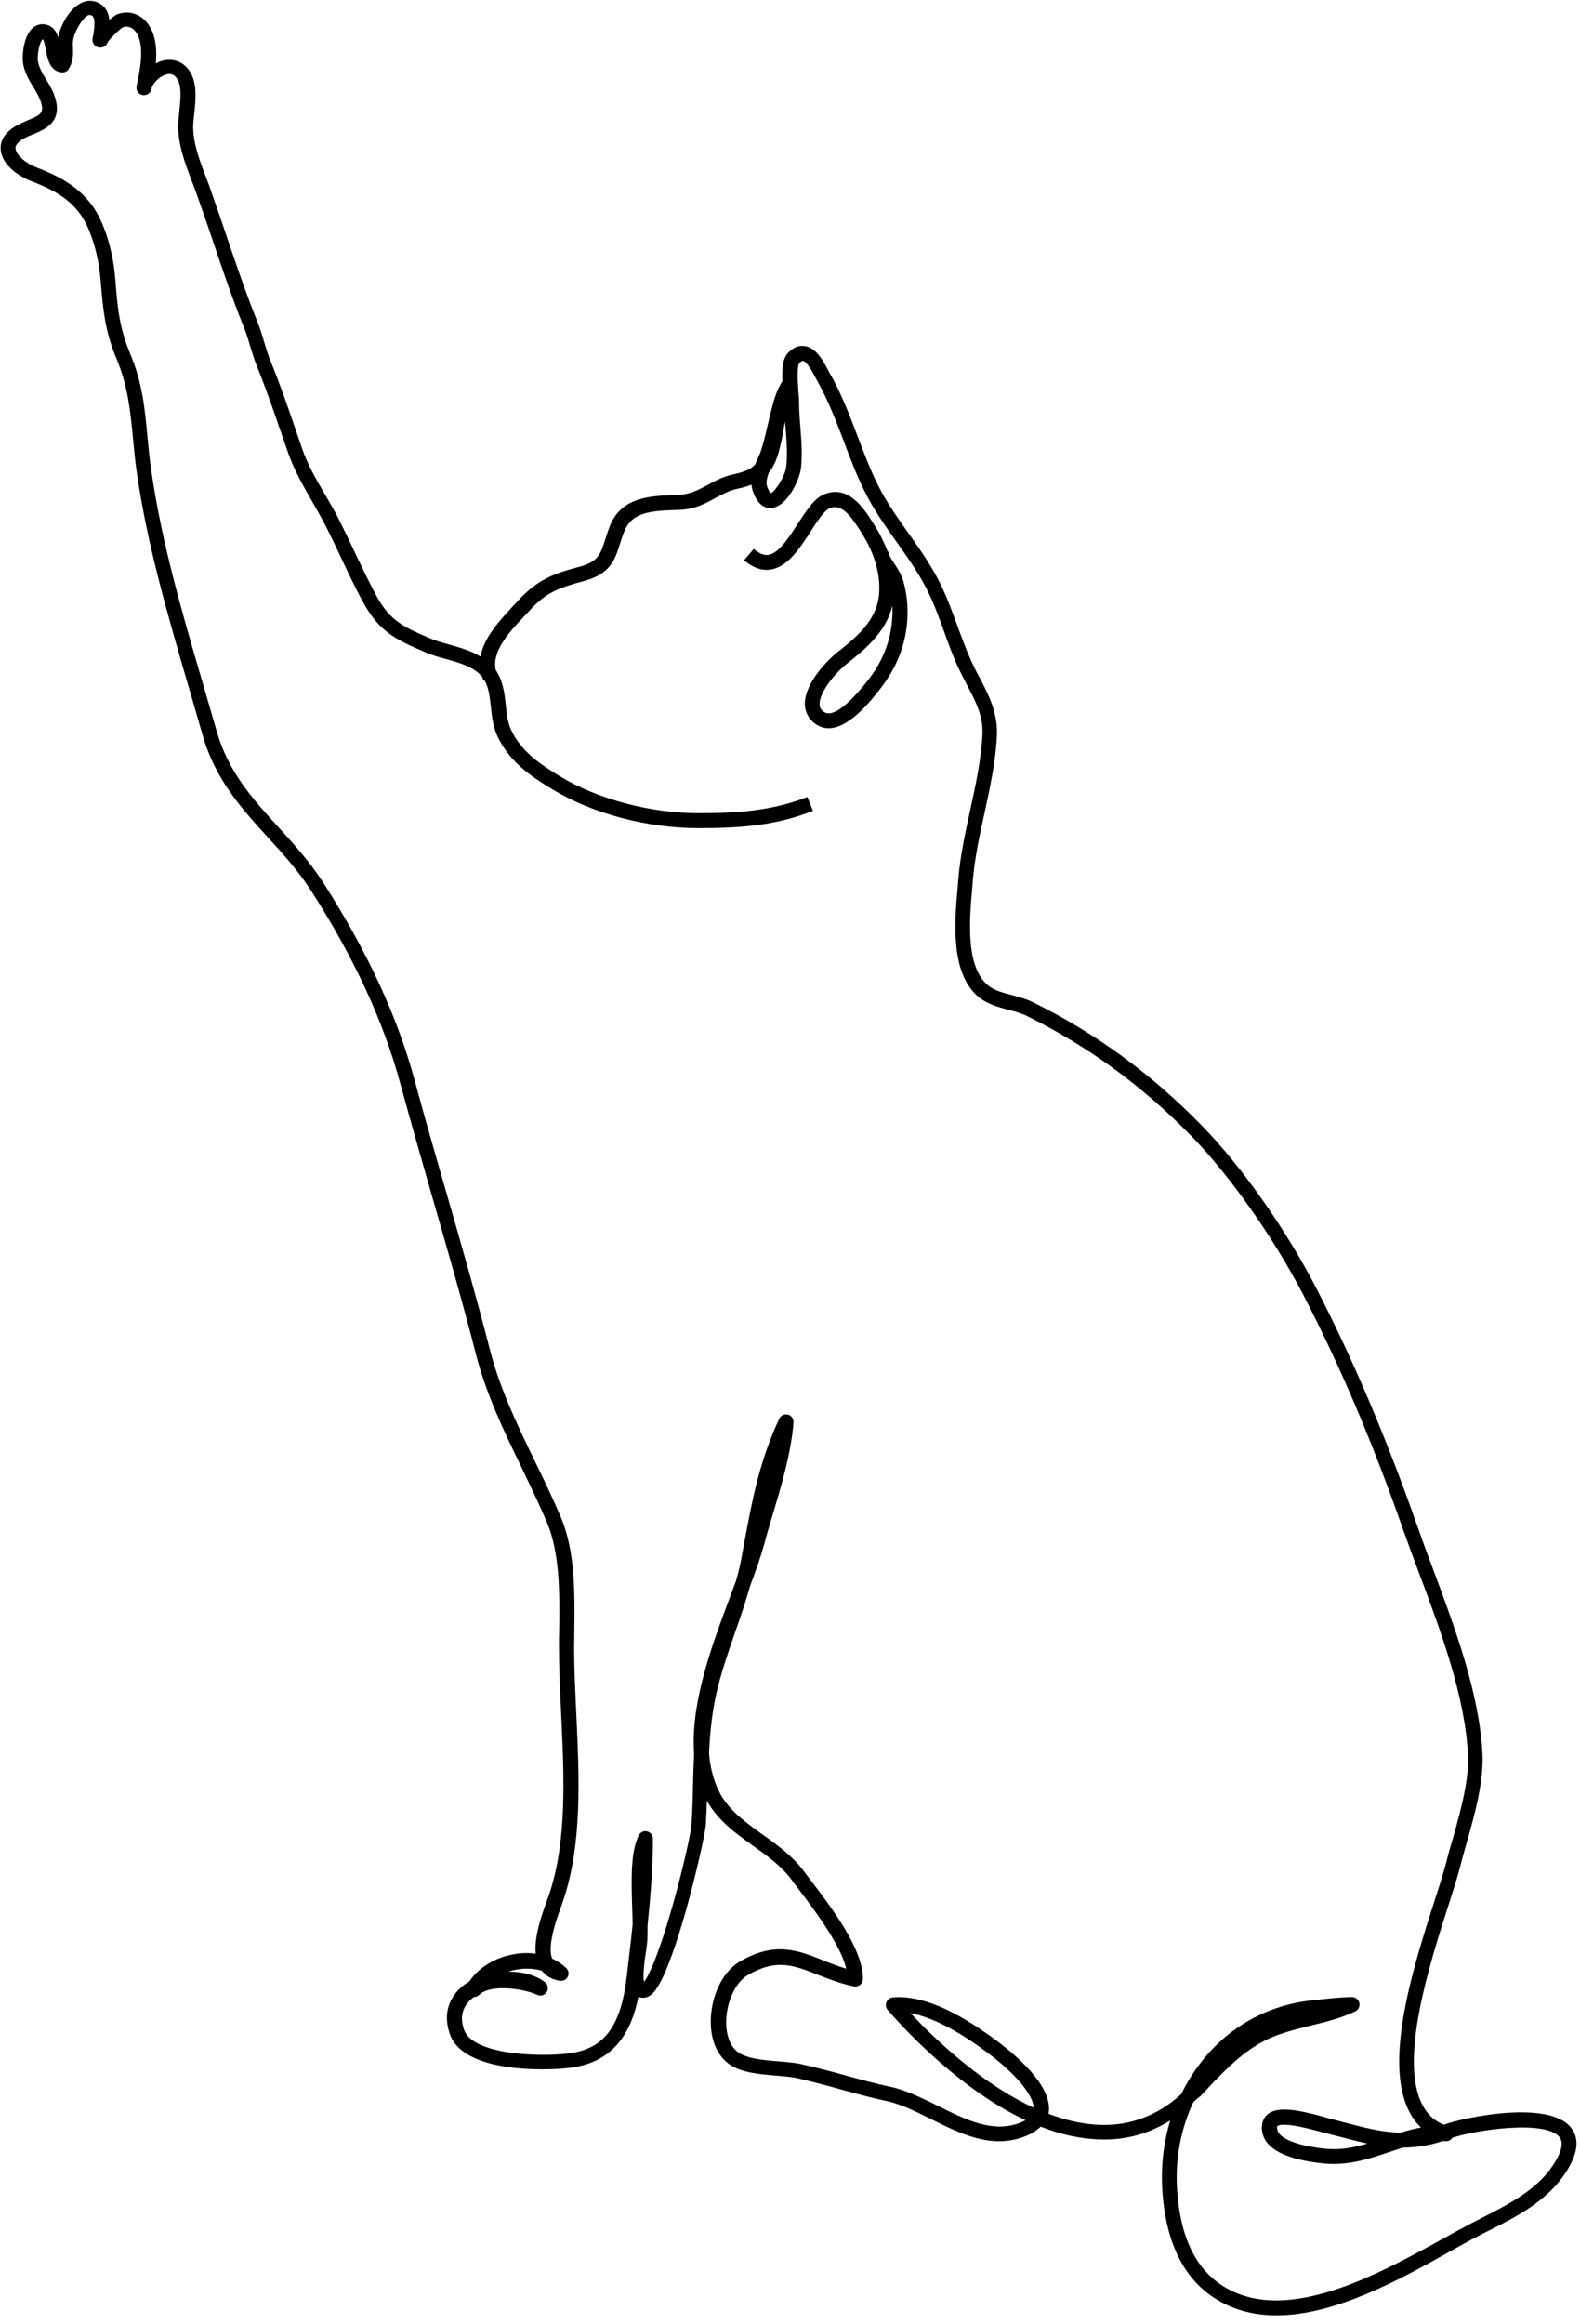
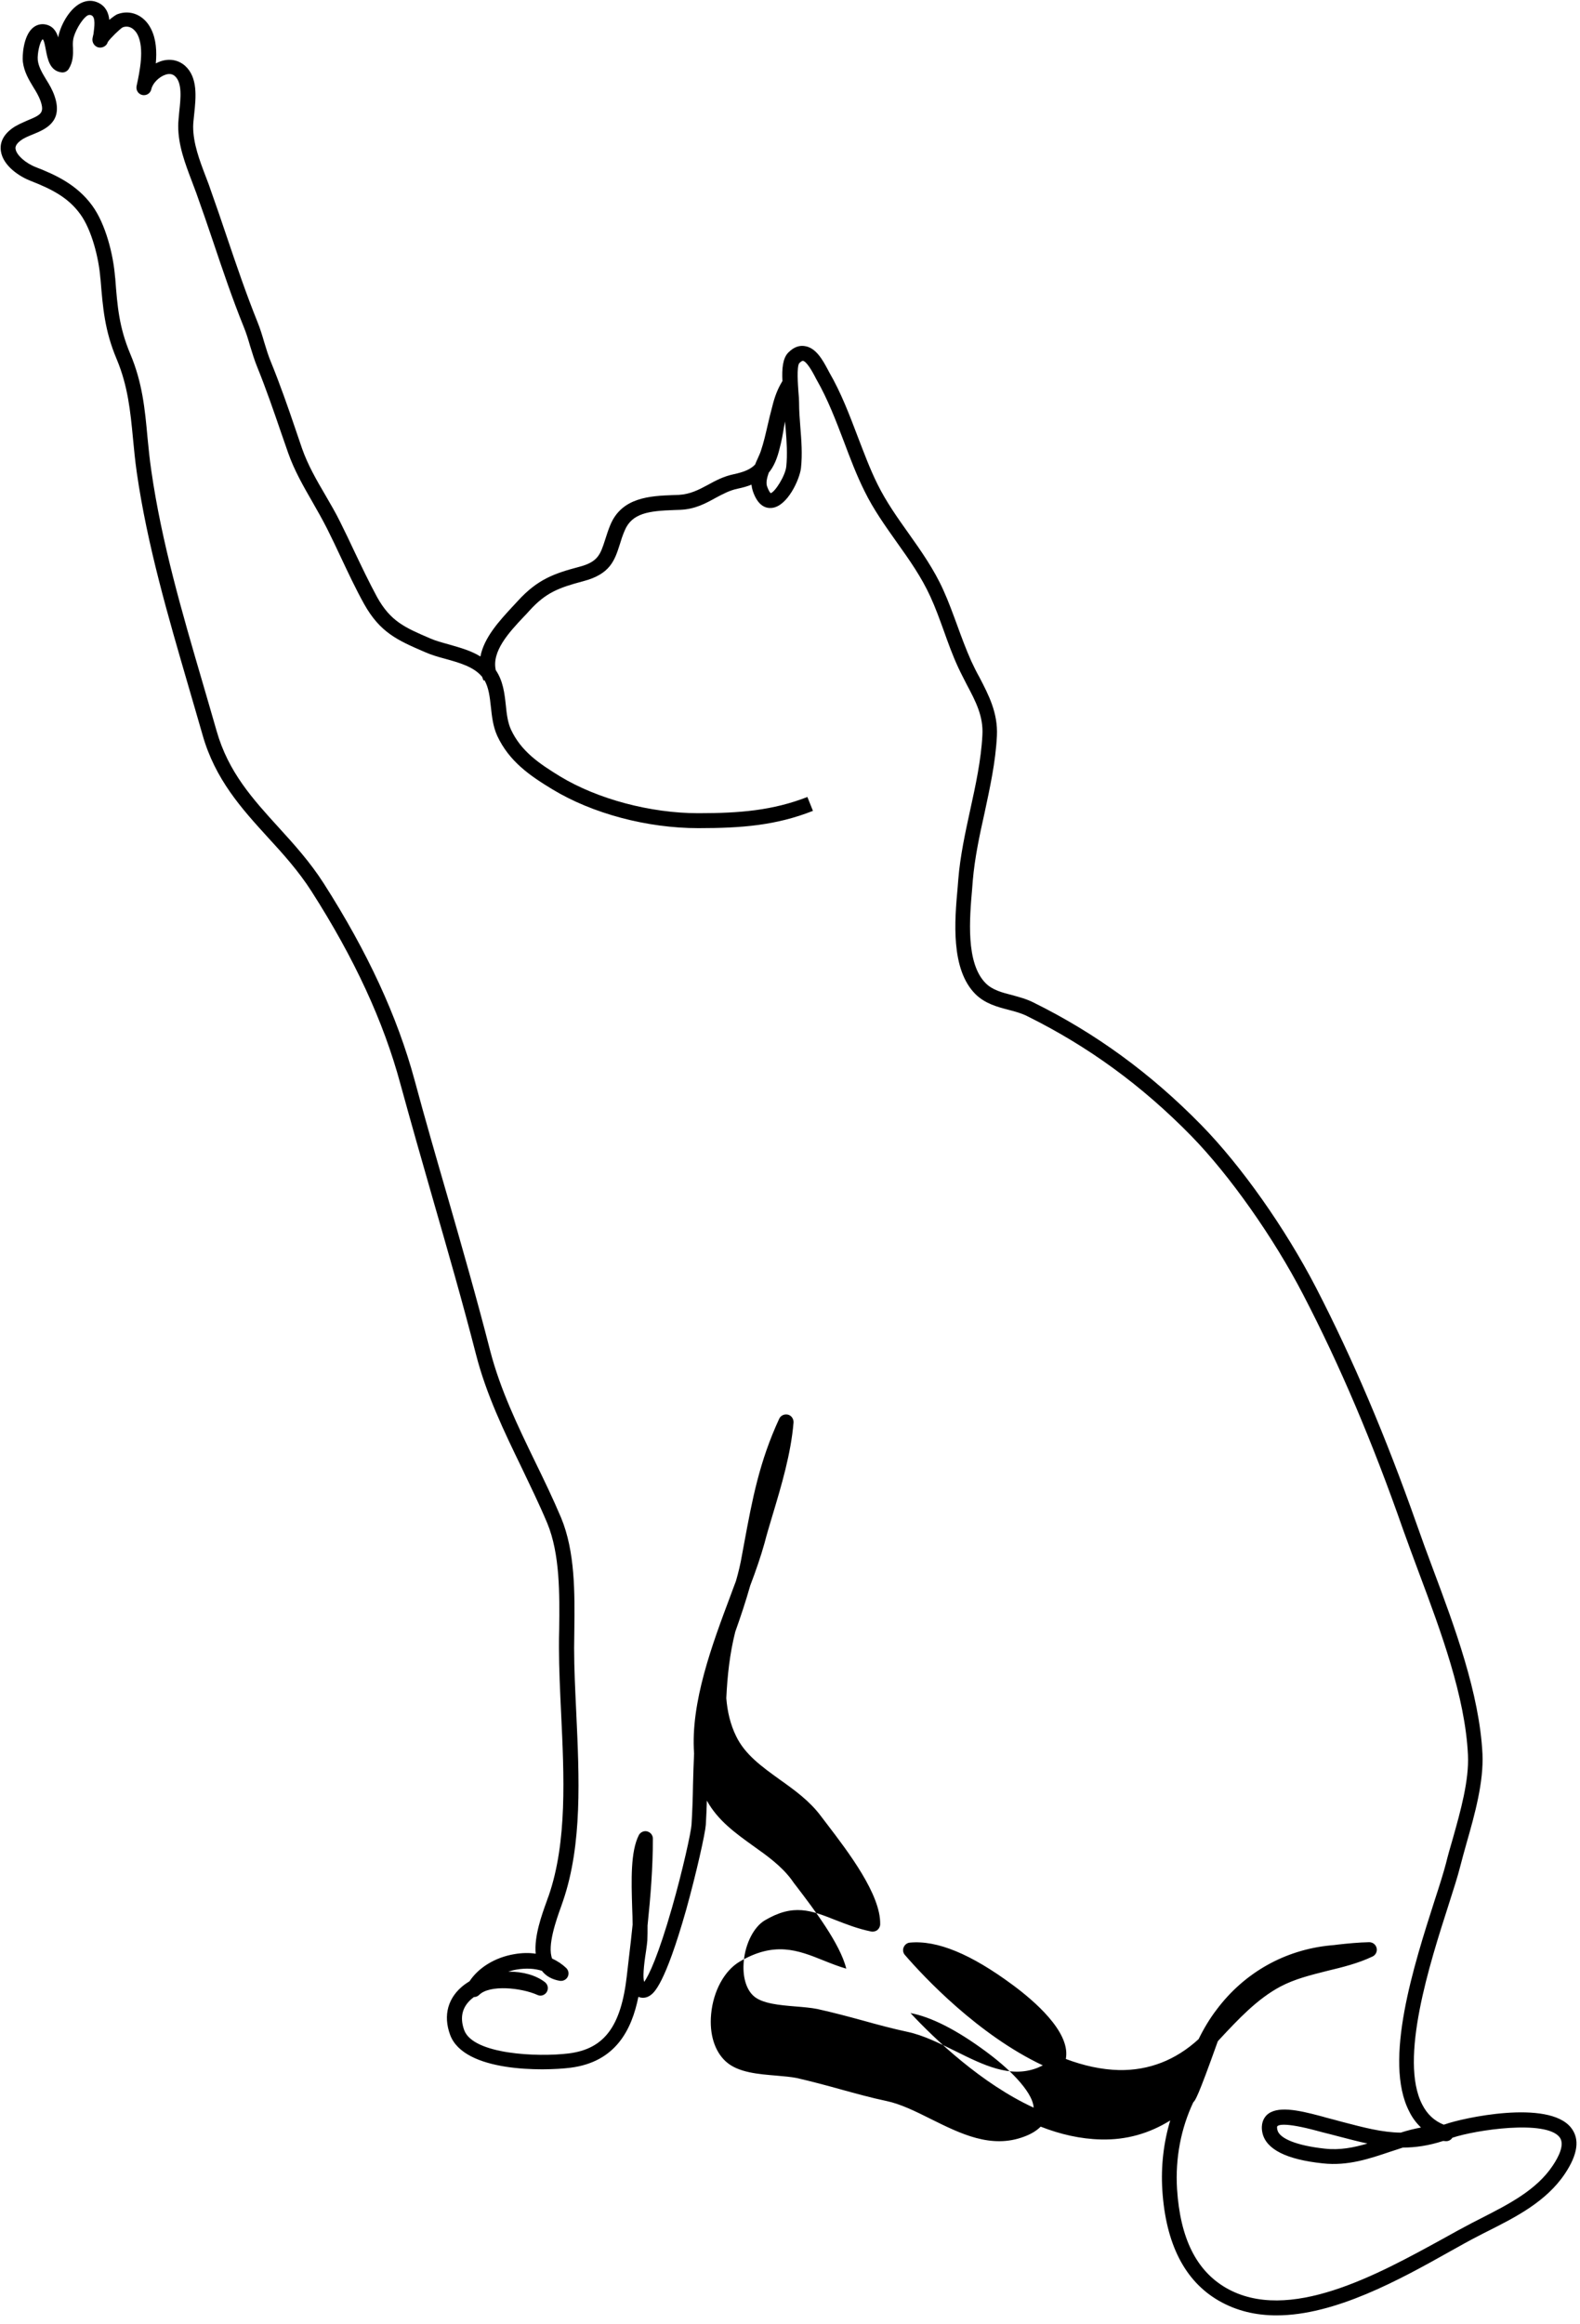
<svg xmlns="http://www.w3.org/2000/svg" height="1088.5" preserveAspectRatio="xMidYMid meet" version="1.0" viewBox="-0.3 -0.3 740.3 1088.5" width="740.3" zoomAndPan="magnify">
  <g>
    <g id="change1_2">
-       <path d="M597.8,1084.2c-9.5,0-18.6-2-27.1-6.9c-15.9-9.2-24.8-26.6-26.4-51.8c-0.7-11.2,0.6-22.3,3.7-32.6 c-9.8,6.1-20.6,9.2-32.4,8.9c-9.6-0.2-19.1-2.4-28.3-6c-1.9,1.9-4.5,3.5-7.8,4.7c-15.4,5.8-29.8-1.4-43.7-8.3 c-7.2-3.6-14.1-7-20.7-8.4c-7.2-1.5-14.3-3.5-21.3-5.4c-6.8-1.9-13.9-3.8-20.9-5.4c-2.6-0.5-5.9-0.8-9.4-1.1 c-8.4-0.7-18-1.4-23.7-6.6c-5.3-4.8-7.8-12.9-6.9-22.3c1-10.7,6.2-20.2,13.2-24.4c16.5-9.8,27.6-5.4,39.3-0.7 c3.5,1.4,7,2.8,10.8,3.9c-2.8-11.7-15.6-28.4-22.9-38c-1.1-1.4-2.1-2.7-2.9-3.9c-4.7-6.2-11-10.8-17.8-15.6 c-8.2-5.9-16.6-11.9-21.7-21.2c-0.1,3.7-0.3,7.5-0.5,11.3c-0.3,4.2-4.4,22.5-9.2,39.8c-10,35.2-15.1,38.9-16.8,40.1 c-2,1.4-3.8,1.2-4.7,1c-0.3-0.1-0.6-0.2-0.9-0.3c-3.1,15.4-10.6,30.5-31.8,33.2c-12.6,1.6-49.9,2.2-56.4-15.4 c-3.4-9.2-1-17.7,6.7-23.5c0.8-0.6,1.6-1.1,2.4-1.6c4.2-6.4,12-11.2,21-12.7c3.5-0.6,6.9-0.7,10-0.2c-0.8-8.1,2.8-18.1,5.2-24.7 c0.3-0.9,0.6-1.8,0.9-2.5c8.7-25.3,7.2-56,5.8-85.6c-0.5-10.7-1-20.8-1-30.5c0-2.9,0-5.8,0.1-8.8c0.2-16.4,0.4-35.1-5.6-49.6 c-3.7-8.8-8-17.6-12.1-26.2c-8.1-16.7-16.5-34.1-21.3-52.9c-6.3-24.5-13.3-48.8-20.1-72.4c-5.1-17.7-10.3-36-15.3-54.2 c-7.9-29.3-21.6-58.9-41.7-90.3c-6.1-9.5-13.4-17.6-20.5-25.3c-12.1-13.3-24.6-27-30.5-47.9c-2.2-7.7-4.5-15.5-6.7-23.1 c-9.4-32.3-19.2-65.7-24.1-99.7c-0.8-5.6-1.3-10.9-1.8-16.1c-1.2-12.7-2.4-24.6-7.6-37c-5.7-13.5-6.5-24.1-7.6-37.5l-0.1-0.7 c-0.7-9.1-4-22.4-9.4-29.8c-5.5-7.6-13-11.6-23.3-15.6C9.3,82.6,1.1,77.6,0.1,70.4c-0.4-2.8,0.2-6.8,5.2-10.5 c2.3-1.7,4.9-2.7,7.3-3.8c6.3-2.6,8-3.5,6.1-9.1c-0.8-2.2-2-4.3-3.4-6.5c-2.1-3.5-4.3-7.1-4.9-11.9c-0.3-2.7,0.2-11.7,4.4-15.6 c1.7-1.6,3.8-2.2,5.9-1.9c3.7,0.6,5.4,3.2,6.3,6.2c0-0.1,0-0.1,0-0.2c0.8-4.8,4.8-13,10.5-15.9c2.8-1.4,5.6-1.5,8.3-0.2 c3.5,1.7,4.8,4.8,5.1,8c1.6-1.3,3-2.3,3.7-2.6c6.2-2.4,12.7,0.4,15.9,6.9c2.4,4.8,2.7,10.5,2.2,16.1c0.7-0.4,1.5-0.7,2.3-1 c4.2-1.4,8.3-0.6,11.4,2.1c6.1,5.5,5.1,14.9,4.3,22.5c-0.2,2.2-0.5,4.3-0.5,6c0,7.9,3,15.8,5.9,23.4c0.7,1.9,1.5,3.8,2.1,5.7 c2.7,7.6,5.4,15.4,7.9,22.9c4.4,13,9,26.5,14.2,39.4c1.3,3.2,2.3,6.5,3.2,9.6c1,3.3,1.9,6.3,3.2,9.4c4.2,10.3,7.9,20.9,11.4,31.2 c1,3,2.1,6.1,3.1,9.1c2.7,7.7,6.7,14.7,11,22c2.3,4,4.8,8.2,6.9,12.5c2.3,4.6,4.5,9.2,6.6,13.7c3.4,7.1,6.9,14.5,10.7,21.5 c6.3,11.3,12.9,14.2,24.8,19.3c2.7,1.2,5.8,2,9,2.9c4.8,1.4,10.1,2.8,14.6,5.6c1.7-9,9.1-16.9,14.9-23.2c0.9-1,1.8-1.9,2.6-2.8 c9.3-10.2,17.1-12.9,28.8-16c8.8-2.3,9.9-5.8,12.1-12.6c0.7-2.1,1.4-4.5,2.5-7.1c5.4-12.9,18.7-13.5,29.3-13.9 c1,0,1.9-0.1,2.8-0.1c5.3-0.3,9.3-2.4,13.6-4.7c3.6-2,7.4-4,12.2-5c4.6-1,7.7-2.2,9.9-4.5c0.4-1,0.8-2,1.3-3 c0.5-1.2,1.1-2.4,1.4-3.4c1.3-3.8,2.2-7.8,3.2-12.1c0.7-3,1.4-6,2.2-8.9c1-4.1,2.4-8,4.7-11.7c-0.3-6,0.2-10.7,2.7-13.3 c3-3.1,5.8-3.4,7.7-3.1c5.3,0.7,8.5,6.6,10.8,10.9c0.3,0.6,0.6,1.1,0.8,1.5c5.5,9.5,9.4,19.8,13.2,29.8c2.9,7.5,5.8,15.4,9.4,22.6 c4,8.1,9.3,15.6,14.5,22.9c5.9,8.3,12,17,16.3,26.6c2.5,5.5,4.5,11.1,6.5,16.5c2,5.5,4.1,11.2,6.6,16.8c1.2,2.6,2.5,5.2,3.9,7.7 c4.2,8.1,8.6,16.5,8.1,27.2c-0.6,12.3-3.3,24.5-5.8,36.2c-2.3,10.3-4.6,21-5.5,31.6c-0.1,1.2-0.2,2.5-0.3,3.8 c-1.2,13.9-3.1,35,6.4,44.4c3.1,3.1,7.6,4.3,12.3,5.5c3.3,0.9,6.7,1.8,9.9,3.4c29.2,14.4,55,33.2,78.8,57.5 c18.7,19.1,39.3,48.3,53.7,76.1c17.3,33.5,32.7,69.8,47.2,110.9c2.3,6.6,4.8,13.4,7.5,20.6c10.3,27.5,21.9,58.7,23.3,86.9 c0.6,13.2-3.6,28.3-7.4,41.6c-1.1,4-2.2,7.8-3.1,11.4c-1.1,4.4-3.1,10.6-5.4,17.8c-8.7,27.1-23.3,72.4-12.3,93.5 c2.3,4.5,5.6,7.6,10.1,9.4c0.2-0.1,0.4-0.2,0.6-0.2c7.9-2.9,48.4-11.8,59,1.6c4.2,5.3,3.2,12.5-2.9,21.6 c-8.7,13-23.1,20.3-35.8,26.7c-1.6,0.8-3.2,1.6-4.7,2.4c-4.1,2.1-8.6,4.6-13.4,7.3C655.5,1067.5,625.2,1084.2,597.8,1084.2z M558.8,984.4c-5.7,12.1-8.5,26-7.6,40.7c1.5,23,9,38.1,22.9,46.2c29.3,16.9,71.1-6.2,101.7-23c4.8-2.7,9.4-5.2,13.6-7.4 c1.6-0.8,3.1-1.6,4.7-2.4c12.5-6.4,25.5-13,33.1-24.4c2.9-4.3,5.8-10.1,3.2-13.4c-6.5-8.2-39.2-3.4-50.2,0.3 c-0.7,1.1-1.9,1.7-3.2,1.6c-0.4,0-0.7-0.1-1.1-0.1c-6.8,2.2-13,3.1-18.9,3.1c-1.9,0.6-3.8,1.3-5.8,1.9c-9.8,3.3-20,6.8-31.7,5.5 c-17.1-1.8-26.6-6.6-28.3-14.3c-0.9-4.3,0.6-6.9,2-8.3c4.7-4.5,14.6-2.4,25.1,0.4c0.9,0.2,1.8,0.5,2.5,0.7 c2.7,0.7,5.4,1.4,7.9,2.1c10,2.6,18.5,4.9,27.3,5c3.1-1,6.3-1.8,9.5-2.4c-2.2-2.1-4.1-4.6-5.5-7.5c-12.3-23.7,2.3-68.9,11.9-98.9 c2.3-7,4.2-13.1,5.3-17.3c0.9-3.7,2-7.5,3.2-11.6c3.6-12.8,7.7-27.3,7.1-39.3c-1.3-27.2-12.7-57.8-22.8-84.8 c-2.7-7.2-5.2-14-7.6-20.7c-14.3-40.9-29.6-76.9-46.8-110c-13.9-26.8-34.5-56-52.5-74.4c-23.2-23.7-48.4-42-76.9-56.1 c-2.6-1.3-5.5-2.1-8.6-2.9c-5.4-1.4-11-2.9-15.5-7.3c-11.8-11.7-9.8-34.7-8.4-50c0.1-1.3,0.2-2.6,0.3-3.8 c0.9-11.1,3.3-22,5.6-32.6c2.5-11.4,5.1-23.3,5.7-35c0.5-8.8-3.1-15.7-7.3-23.6c-1.3-2.6-2.7-5.2-4-8c-2.7-5.8-4.8-11.7-6.8-17.3 c-2-5.5-3.9-10.8-6.3-16c-4.1-9-9.7-17-15.7-25.4c-5.3-7.5-10.9-15.3-15.1-23.9c-3.8-7.6-6.8-15.6-9.7-23.3 c-3.7-9.7-7.5-19.7-12.7-28.8c-0.3-0.5-0.6-1.1-0.9-1.7c-1.1-2.1-3.8-7-5.6-7.3c-0.4,0-1,0.4-1.7,1.1c-1.3,1.6-0.6,10.5-0.4,13.5 c0.2,2,0.3,3.6,0.3,4.9c0,3.8,0.3,7.8,0.6,11.6c0.5,6.2,1,12.6,0.3,19.1c-0.6,5.3-6.3,17.9-13.6,18.7c-2.8,0.3-6.6-0.8-9-8 c-0.3-1-0.5-1.9-0.6-2.9c-1.9,0.8-4.1,1.4-6.5,1.9c-3.8,0.8-6.9,2.5-10.3,4.3c-4.7,2.6-9.6,5.3-16.6,5.6c-1,0-1.9,0.1-2.9,0.1 c-11.7,0.4-19.7,1.4-23.1,9.6c-1,2.3-1.7,4.5-2.3,6.5c-2.4,7.5-4.5,13.9-17,17.2c-11.7,3.1-17.7,5.4-25.4,13.9 c-0.8,0.9-1.7,1.9-2.7,2.9c-6.8,7.2-15,16.1-13,24.9c3.4,5,4.1,10.8,4.7,16.4c0.4,4.1,0.9,8.1,2.4,11.4c4.8,10.3,13.3,16,23.1,22 c17.5,10.6,42.3,17.2,64.7,17.2c0,0,0,0,0,0c19.5,0,34.9-1.3,51.1-7.6l2.6,6.5c-17.2,6.8-33.3,8.1-53.7,8.1c0,0,0,0,0,0 c-24,0-49.6-6.8-68.4-18.2c-10.4-6.3-20.2-13-25.8-25c-2-4.4-2.5-9-3-13.6c-0.5-4.6-1-9-3-12.5l-0.4,0.2c-0.3-0.6-0.5-1.2-0.7-1.8 c-0.1-0.1-0.1-0.1-0.2-0.2c-3.8-4.5-10.5-6.4-17-8.2c-3.4-0.9-6.8-1.9-9.9-3.3c-12.5-5.4-20.7-9-28.2-22.4 c-4-7.2-7.5-14.7-10.9-21.9c-2.1-4.5-4.3-9.1-6.5-13.5c-2.1-4.1-4.4-8.2-6.7-12.2c-4.2-7.3-8.6-14.9-11.5-23.2 c-1.1-3.1-2.1-6.1-3.2-9.2c-3.5-10.2-7.1-20.7-11.2-30.8c-1.4-3.4-2.4-6.8-3.4-10c-0.9-3.1-1.8-6.1-3-9 c-5.3-13.1-9.9-26.7-14.3-39.8c-2.5-7.5-5.2-15.2-7.9-22.8c-0.7-1.9-1.4-3.7-2.1-5.6c-3.1-8.2-6.4-16.7-6.4-25.9 c0-2,0.3-4.3,0.5-6.8c0.7-6.3,1.4-13.4-2-16.5c-1.2-1.1-2.7-1.3-4.5-0.7c-3,1-6,4-6.6,6.8c0,0,0,0,0,0c0,0,0,0,0,0 c-0.4,1.9-2.3,3.1-4.2,2.7c-1.9-0.4-3.1-2.3-2.7-4.2v0c0,0,0,0,0,0c1.5-7,3.7-17.5,0.5-24c-1.2-2.4-3.7-4.7-7-3.5 c-1.4,0.8-6,5.3-7,6.9c-0.4,1.6-2.1,2.7-3.8,2.6c-1.9-0.1-3.4-1.8-3.4-3.7c0,0,0,0,0,0l0,0c0-0.8,0.3-1.7,0.5-2.7 c0.4-3.1,1.1-7.8-0.9-8.7c-0.5-0.2-1-0.4-2,0.1C37.7,9,34.5,15,34,18.2c-0.2,1.2-0.2,2.5-0.1,4c0.1,3,0.1,6.4-2,9.8 c-0.7,1.1-2,1.8-3.4,1.6c-5.5-0.7-6.5-6.3-7.3-10.4c-0.3-1.5-0.8-4.7-1.5-5.1c0,0,0,0,0,0c-1.3,0.9-2.6,6.7-2.3,9.8 c0.4,3.2,2.1,6,3.9,9c1.5,2.4,3,4.9,4,7.9c4.1,12-4.5,15.5-10.1,17.8c-2.2,0.9-4.2,1.7-5.8,2.9c-2.7,2-2.5,3.5-2.4,4 c0.4,2.8,4.6,6.6,9.5,8.5c9,3.5,19.2,8.1,26.4,18c6.3,8.6,9.9,23,10.7,33.4l0.1,0.7c1,13.3,1.8,22.8,7,35.3 c5.7,13.4,6.9,25.9,8.1,39.1c0.5,5.1,1,10.3,1.8,15.7c4.8,33.5,14.5,66.7,23.9,98.8c2.2,7.6,4.5,15.4,6.7,23.1 c5.5,19.3,16.9,31.8,29,45.1c7.3,8,14.8,16.3,21.2,26.3c20.5,32.1,34.5,62.3,42.6,92.3c4.9,18.2,10.2,36.5,15.3,54.1 c6.8,23.6,13.8,48,20.1,72.6c4.7,18.1,12.9,35.1,20.9,51.6c4.2,8.6,8.5,17.5,12.3,26.5c6.6,15.9,6.4,35.3,6.2,52.4 c0,3-0.1,5.9-0.1,8.7c0,9.5,0.5,19.6,1,30.2c1.4,30.3,2.9,61.6-6.2,88.2c-0.3,0.8-0.6,1.7-0.9,2.6c-2.2,6.1-6.6,18.4-4.2,24.4 c2.5,1.1,4.7,2.6,6.6,4.4c1.1,1.1,1.4,2.7,0.7,4.1s-2.2,2.1-3.7,1.9c-3.6-0.6-6.5-2.2-8.4-4.7c-3.4-1.1-7.5-1.3-11.7-0.6 c-1.4,0.2-2.8,0.6-4.1,1c0.1,0,0.3,0,0.4,0c6.4,0,12.5,1.6,16.8,4.9c1.4,1.1,1.8,3,0.9,4.6c-0.9,1.5-2.8,2.2-4.4,1.4 c-7.6-3.4-22.4-4.9-27.3,0c-0.7,0.7-1.6,1-2.5,1c0,0-0.1,0.1-0.1,0.1c-5.2,3.9-6.7,9.1-4.4,15.4c4.2,11.4,34.5,12.7,49,10.9 c16.6-2.1,24.5-12.6,27.2-36.4c0.3-2.9,0.7-5.8,1-8.7c0.6-5,1.2-10.1,1.7-15.2c0-2.5-0.1-5.2-0.2-7.9c-0.4-12.9-0.8-26.3,3.1-34 c0.7-1.4,2.4-2.2,3.9-1.8c1.6,0.4,2.7,1.8,2.7,3.4c0,13.7-1.1,27.3-2.5,40.7c0,2.5,0,4.9-0.1,7c-0.1,1.2-0.3,2.8-0.6,4.9 c-1.2,7.6-1.5,12.4-0.9,14.5c2.2-2.9,6.7-12.5,13.1-34.9c5-17.5,8.9-35.3,9.1-38.7c0.4-6.3,0.6-12.6,0.7-18.7 c0.1-5,0.3-9.9,0.5-14.7c-1.7-23.9,8.5-51.1,17.1-74c0.8-2.3,1.7-4.5,2.5-6.7c1.2-4.1,2.2-8.3,2.9-12.5l1-5.4 c3.8-20.5,7.1-38.1,16.4-58.2c0.7-1.5,2.4-2.3,4.1-1.9c1.6,0.4,2.7,2,2.6,3.7c-1.2,14.5-5.6,29.3-9.9,43.6 c-1.3,4.4-2.6,8.6-3.7,12.9c-1.7,6.1-4,12.8-6.7,19.9c-2.1,7.4-4.5,14.6-7,21.6c-2.9,8.4-5.9,17-8.1,25.7 c-2.6,10.3-3.7,20.6-4.2,31.1c0.5,6.3,1.9,12.3,4.6,17.8c4.2,8.7,12.1,14.3,20.4,20.3c6.9,4.9,14,10,19.3,17.1 c0.9,1.2,1.8,2.4,2.9,3.8c10,13.1,25.2,33,24.9,46.9c0,1-0.5,2-1.3,2.7c-0.8,0.6-1.9,0.9-2.9,0.7c-6.4-1.3-11.9-3.5-16.8-5.4 c-11.4-4.5-19.6-7.8-33.1,0.2c-5,3-9,10.6-9.8,19c-0.7,7,1,13.2,4.6,16.4c4,3.6,12.3,4.3,19.6,4.9c3.7,0.3,7.3,0.6,10.3,1.2 c7.2,1.6,14.4,3.5,21.3,5.4c6.8,1.9,13.9,3.8,20.9,5.3c7.5,1.6,15.1,5.4,22.4,9c13.1,6.5,25.5,12.7,38.1,8c1.1-0.4,2-0.9,2.9-1.3 c-30.3-14.3-55.7-41.4-64.6-51.7c-0.9-1-1.1-2.4-0.6-3.6c0.5-1.2,1.6-2.1,2.9-2.2c12.8-1.2,28.6,5.3,48.3,19.9 c10,7.4,26.5,21.6,24.9,33.8c0,0.3-0.1,0.6-0.1,0.8c8.2,3.1,16.6,5,25,5.2c13.9,0.2,26.4-4.6,37.2-14.5c2.4-4.9,5.2-9.6,8.5-13.9 c13-17.3,31.9-27.9,53.2-30c1.2-0.1,2.4-0.2,3.7-0.4c4.5-0.5,9.6-1,14.5-1.1c1.7,0,3.1,1.1,3.5,2.7s-0.4,3.3-1.9,4 c-6.7,3.2-14,5-21.1,6.7c-7.9,2-15.3,3.8-22.1,7.4c-10.9,5.8-19.8,15.4-28.4,24.6l-0.9,1C560.8,982.4,559.8,983.4,558.8,984.4z M601.3,994.9c-1.6,0-2.6,0.2-3.1,0.7c-0.2,0.1-0.2,0.7,0,1.7c0.9,4.1,9.2,7.4,22.2,8.8c7.1,0.8,13.6-0.5,20-2.4 c-4.3-0.9-8.7-2.1-13.4-3.3c-2.5-0.7-5.1-1.3-7.8-2c-0.8-0.2-1.6-0.4-2.6-0.7C609.5,995.8,604.4,994.9,601.3,994.9z M426.3,942.6 c11.5,12.3,33.2,33,57.7,44.3c-0.2-6.1-8.7-16.2-22.1-26.1C447.9,950.4,435.9,944.4,426.3,942.6z M359.9,221.1 c-0.8,2.3-1.4,4.6-0.8,6.4c0.8,2.3,1.5,3,1.7,3.2c2-0.5,6.9-8.2,7.3-12.5c0.6-5.8,0.2-11.6-0.3-17.8c-0.1-1.1-0.2-2.2-0.3-3.3 c-0.2,0.9-0.3,1.8-0.5,2.8c-0.5,3.1-1.1,6.4-1.9,9.4C363.9,214.4,362.3,218.2,359.9,221.1z" />
+       <path d="M597.8,1084.2c-9.5,0-18.6-2-27.1-6.9c-15.9-9.2-24.8-26.6-26.4-51.8c-0.7-11.2,0.6-22.3,3.7-32.6 c-9.8,6.1-20.6,9.2-32.4,8.9c-9.6-0.2-19.1-2.4-28.3-6c-1.9,1.9-4.5,3.5-7.8,4.7c-15.4,5.8-29.8-1.4-43.7-8.3 c-7.2-3.6-14.1-7-20.7-8.4c-7.2-1.5-14.3-3.5-21.3-5.4c-6.8-1.9-13.9-3.8-20.9-5.4c-2.6-0.5-5.9-0.8-9.4-1.1 c-8.4-0.7-18-1.4-23.7-6.6c-5.3-4.8-7.8-12.9-6.9-22.3c1-10.7,6.2-20.2,13.2-24.4c16.5-9.8,27.6-5.4,39.3-0.7 c3.5,1.4,7,2.8,10.8,3.9c-2.8-11.7-15.6-28.4-22.9-38c-1.1-1.4-2.1-2.7-2.9-3.9c-4.7-6.2-11-10.8-17.8-15.6 c-8.2-5.9-16.6-11.9-21.7-21.2c-0.1,3.7-0.3,7.5-0.5,11.3c-0.3,4.2-4.4,22.5-9.2,39.8c-10,35.2-15.1,38.9-16.8,40.1 c-2,1.4-3.8,1.2-4.7,1c-0.3-0.1-0.6-0.2-0.9-0.3c-3.1,15.4-10.6,30.5-31.8,33.2c-12.6,1.6-49.9,2.2-56.4-15.4 c-3.4-9.2-1-17.7,6.7-23.5c0.8-0.6,1.6-1.1,2.4-1.6c4.2-6.4,12-11.2,21-12.7c3.5-0.6,6.9-0.7,10-0.2c-0.8-8.1,2.8-18.1,5.2-24.7 c0.3-0.9,0.6-1.8,0.9-2.5c8.7-25.3,7.2-56,5.8-85.6c-0.5-10.7-1-20.8-1-30.5c0-2.9,0-5.8,0.1-8.8c0.2-16.4,0.4-35.1-5.6-49.6 c-3.7-8.8-8-17.6-12.1-26.2c-8.1-16.7-16.5-34.1-21.3-52.9c-6.3-24.5-13.3-48.8-20.1-72.4c-5.1-17.7-10.3-36-15.3-54.2 c-7.9-29.3-21.6-58.9-41.7-90.3c-6.1-9.5-13.4-17.6-20.5-25.3c-12.1-13.3-24.6-27-30.5-47.9c-2.2-7.7-4.5-15.5-6.7-23.1 c-9.4-32.3-19.2-65.7-24.1-99.7c-0.8-5.6-1.3-10.9-1.8-16.1c-1.2-12.7-2.4-24.6-7.6-37c-5.7-13.5-6.5-24.1-7.6-37.5l-0.1-0.7 c-0.7-9.1-4-22.4-9.4-29.8c-5.5-7.6-13-11.6-23.3-15.6C9.3,82.6,1.1,77.6,0.1,70.4c-0.4-2.8,0.2-6.8,5.2-10.5 c2.3-1.7,4.9-2.7,7.3-3.8c6.3-2.6,8-3.5,6.1-9.1c-0.8-2.2-2-4.3-3.4-6.5c-2.1-3.5-4.3-7.1-4.9-11.9c-0.3-2.7,0.2-11.7,4.4-15.6 c1.7-1.6,3.8-2.2,5.9-1.9c3.7,0.6,5.4,3.2,6.3,6.2c0-0.1,0-0.1,0-0.2c0.8-4.8,4.8-13,10.5-15.9c2.8-1.4,5.6-1.5,8.3-0.2 c3.5,1.7,4.8,4.8,5.1,8c1.6-1.3,3-2.3,3.7-2.6c6.2-2.4,12.7,0.4,15.9,6.9c2.4,4.8,2.7,10.5,2.2,16.1c0.7-0.4,1.5-0.7,2.3-1 c4.2-1.4,8.3-0.6,11.4,2.1c6.1,5.5,5.1,14.9,4.3,22.5c-0.2,2.2-0.5,4.3-0.5,6c0,7.9,3,15.8,5.9,23.4c0.7,1.9,1.5,3.8,2.1,5.7 c2.7,7.6,5.4,15.4,7.9,22.9c4.4,13,9,26.5,14.2,39.4c1.3,3.2,2.3,6.5,3.2,9.6c1,3.3,1.9,6.3,3.2,9.4c4.2,10.3,7.9,20.9,11.4,31.2 c1,3,2.1,6.1,3.1,9.1c2.7,7.7,6.7,14.7,11,22c2.3,4,4.8,8.2,6.9,12.5c2.3,4.6,4.5,9.2,6.6,13.7c3.4,7.1,6.9,14.5,10.7,21.5 c6.3,11.3,12.9,14.2,24.8,19.3c2.7,1.2,5.8,2,9,2.9c4.8,1.4,10.1,2.8,14.6,5.6c1.7-9,9.1-16.9,14.9-23.2c0.9-1,1.8-1.9,2.6-2.8 c9.3-10.2,17.1-12.9,28.8-16c8.8-2.3,9.9-5.8,12.1-12.6c0.7-2.1,1.4-4.5,2.5-7.1c5.4-12.9,18.7-13.5,29.3-13.9 c1,0,1.9-0.1,2.8-0.1c5.3-0.3,9.3-2.4,13.6-4.7c3.6-2,7.4-4,12.2-5c4.6-1,7.7-2.2,9.9-4.5c0.4-1,0.8-2,1.3-3 c0.5-1.2,1.1-2.4,1.4-3.4c1.3-3.8,2.2-7.8,3.2-12.1c0.7-3,1.4-6,2.2-8.9c1-4.1,2.4-8,4.7-11.7c-0.3-6,0.2-10.7,2.7-13.3 c3-3.1,5.8-3.4,7.7-3.1c5.3,0.7,8.5,6.6,10.8,10.9c0.3,0.6,0.6,1.1,0.8,1.5c5.5,9.5,9.4,19.8,13.2,29.8c2.9,7.5,5.8,15.4,9.4,22.6 c4,8.1,9.3,15.6,14.5,22.9c5.9,8.3,12,17,16.3,26.6c2.5,5.5,4.5,11.1,6.5,16.5c2,5.5,4.1,11.2,6.6,16.8c1.2,2.6,2.5,5.2,3.9,7.7 c4.2,8.1,8.6,16.5,8.1,27.2c-0.6,12.3-3.3,24.5-5.8,36.2c-2.3,10.3-4.6,21-5.5,31.6c-0.1,1.2-0.2,2.5-0.3,3.8 c-1.2,13.9-3.1,35,6.4,44.4c3.1,3.1,7.6,4.3,12.3,5.5c3.3,0.9,6.7,1.8,9.9,3.4c29.2,14.4,55,33.2,78.8,57.5 c18.7,19.1,39.3,48.3,53.7,76.1c17.3,33.5,32.7,69.8,47.2,110.9c2.3,6.6,4.8,13.4,7.5,20.6c10.3,27.5,21.9,58.7,23.3,86.9 c0.6,13.2-3.6,28.3-7.4,41.6c-1.1,4-2.2,7.8-3.1,11.4c-1.1,4.4-3.1,10.6-5.4,17.8c-8.7,27.1-23.3,72.4-12.3,93.5 c2.3,4.5,5.6,7.6,10.1,9.4c0.2-0.1,0.4-0.2,0.6-0.2c7.9-2.9,48.4-11.8,59,1.6c4.2,5.3,3.2,12.5-2.9,21.6 c-8.7,13-23.1,20.3-35.8,26.7c-1.6,0.8-3.2,1.6-4.7,2.4c-4.1,2.1-8.6,4.6-13.4,7.3C655.5,1067.5,625.2,1084.2,597.8,1084.2z M558.8,984.4c-5.7,12.1-8.5,26-7.6,40.7c1.5,23,9,38.1,22.9,46.2c29.3,16.9,71.1-6.2,101.7-23c4.8-2.7,9.4-5.2,13.6-7.4 c1.6-0.8,3.1-1.6,4.7-2.4c12.5-6.4,25.5-13,33.1-24.4c2.9-4.3,5.8-10.1,3.2-13.4c-6.5-8.2-39.2-3.4-50.2,0.3 c-0.7,1.1-1.9,1.7-3.2,1.6c-0.4,0-0.7-0.1-1.1-0.1c-6.8,2.2-13,3.1-18.9,3.1c-1.9,0.6-3.8,1.3-5.8,1.9c-9.8,3.3-20,6.8-31.7,5.5 c-17.1-1.8-26.6-6.6-28.3-14.3c-0.9-4.3,0.6-6.9,2-8.3c4.7-4.5,14.6-2.4,25.1,0.4c0.9,0.2,1.8,0.5,2.5,0.7 c2.7,0.7,5.4,1.4,7.9,2.1c10,2.6,18.5,4.9,27.3,5c3.1-1,6.3-1.8,9.5-2.4c-2.2-2.1-4.1-4.6-5.5-7.5c-12.3-23.7,2.3-68.9,11.9-98.9 c2.3-7,4.2-13.1,5.3-17.3c0.9-3.7,2-7.5,3.2-11.6c3.6-12.8,7.7-27.3,7.1-39.3c-1.3-27.2-12.7-57.8-22.8-84.8 c-2.7-7.2-5.2-14-7.6-20.7c-14.3-40.9-29.6-76.9-46.8-110c-13.9-26.8-34.5-56-52.5-74.4c-23.2-23.7-48.4-42-76.9-56.1 c-2.6-1.3-5.5-2.1-8.6-2.9c-5.4-1.4-11-2.9-15.5-7.3c-11.8-11.7-9.8-34.7-8.4-50c0.1-1.3,0.2-2.6,0.3-3.8 c0.9-11.1,3.3-22,5.6-32.6c2.5-11.4,5.1-23.3,5.7-35c0.5-8.8-3.1-15.7-7.3-23.6c-1.3-2.6-2.7-5.2-4-8c-2.7-5.8-4.8-11.7-6.8-17.3 c-2-5.5-3.9-10.8-6.3-16c-4.1-9-9.7-17-15.7-25.4c-5.3-7.5-10.9-15.3-15.1-23.9c-3.8-7.6-6.8-15.6-9.7-23.3 c-3.7-9.7-7.5-19.7-12.7-28.8c-0.3-0.5-0.6-1.1-0.9-1.7c-1.1-2.1-3.8-7-5.6-7.3c-0.4,0-1,0.4-1.7,1.1c-1.3,1.6-0.6,10.5-0.4,13.5 c0.2,2,0.3,3.6,0.3,4.9c0,3.8,0.3,7.8,0.6,11.6c0.5,6.2,1,12.6,0.3,19.1c-0.6,5.3-6.3,17.9-13.6,18.7c-2.8,0.3-6.6-0.8-9-8 c-0.3-1-0.5-1.9-0.6-2.9c-1.9,0.8-4.1,1.4-6.5,1.9c-3.8,0.8-6.9,2.5-10.3,4.3c-4.7,2.6-9.6,5.3-16.6,5.6c-1,0-1.9,0.1-2.9,0.1 c-11.7,0.4-19.7,1.4-23.1,9.6c-1,2.3-1.7,4.5-2.3,6.5c-2.4,7.5-4.5,13.9-17,17.2c-11.7,3.1-17.7,5.4-25.4,13.9 c-0.8,0.9-1.7,1.9-2.7,2.9c-6.8,7.2-15,16.1-13,24.9c3.4,5,4.1,10.8,4.7,16.4c0.4,4.1,0.9,8.1,2.4,11.4c4.8,10.3,13.3,16,23.1,22 c17.5,10.6,42.3,17.2,64.7,17.2c0,0,0,0,0,0c19.5,0,34.9-1.3,51.1-7.6l2.6,6.5c-17.2,6.8-33.3,8.1-53.7,8.1c0,0,0,0,0,0 c-24,0-49.6-6.8-68.4-18.2c-10.4-6.3-20.2-13-25.8-25c-2-4.4-2.5-9-3-13.6c-0.5-4.6-1-9-3-12.5l-0.4,0.2c-0.3-0.6-0.5-1.2-0.7-1.8 c-0.1-0.1-0.1-0.1-0.2-0.2c-3.8-4.5-10.5-6.4-17-8.2c-3.4-0.9-6.8-1.9-9.9-3.3c-12.5-5.4-20.7-9-28.2-22.4 c-4-7.2-7.5-14.7-10.9-21.9c-2.1-4.5-4.3-9.1-6.5-13.5c-2.1-4.1-4.4-8.2-6.7-12.2c-4.2-7.3-8.6-14.9-11.5-23.2 c-1.1-3.1-2.1-6.1-3.2-9.2c-3.5-10.2-7.1-20.7-11.2-30.8c-1.4-3.4-2.4-6.8-3.4-10c-0.9-3.1-1.8-6.1-3-9 c-5.3-13.1-9.9-26.7-14.3-39.8c-2.5-7.5-5.2-15.2-7.9-22.8c-0.7-1.9-1.4-3.7-2.1-5.6c-3.1-8.2-6.4-16.7-6.4-25.9 c0-2,0.3-4.3,0.5-6.8c0.7-6.3,1.4-13.4-2-16.5c-1.2-1.1-2.7-1.3-4.5-0.7c-3,1-6,4-6.6,6.8c0,0,0,0,0,0c0,0,0,0,0,0 c-0.4,1.9-2.3,3.1-4.2,2.7c-1.9-0.4-3.1-2.3-2.7-4.2v0c0,0,0,0,0,0c1.5-7,3.7-17.5,0.5-24c-1.2-2.4-3.7-4.7-7-3.5 c-1.4,0.8-6,5.3-7,6.9c-0.4,1.6-2.1,2.7-3.8,2.6c-1.9-0.1-3.4-1.8-3.4-3.7c0,0,0,0,0,0l0,0c0-0.8,0.3-1.7,0.5-2.7 c0.4-3.1,1.1-7.8-0.9-8.7c-0.5-0.2-1-0.4-2,0.1C37.7,9,34.5,15,34,18.2c-0.2,1.2-0.2,2.5-0.1,4c0.1,3,0.1,6.4-2,9.8 c-0.7,1.1-2,1.8-3.4,1.6c-5.5-0.7-6.5-6.3-7.3-10.4c-0.3-1.5-0.8-4.7-1.5-5.1c0,0,0,0,0,0c-1.3,0.9-2.6,6.7-2.3,9.8 c0.4,3.2,2.1,6,3.9,9c1.5,2.4,3,4.9,4,7.9c4.1,12-4.5,15.5-10.1,17.8c-2.2,0.9-4.2,1.7-5.8,2.9c-2.7,2-2.5,3.5-2.4,4 c0.4,2.8,4.6,6.6,9.5,8.5c9,3.5,19.2,8.1,26.4,18c6.3,8.6,9.9,23,10.7,33.4l0.1,0.7c1,13.3,1.8,22.8,7,35.3 c5.7,13.4,6.9,25.9,8.1,39.1c0.5,5.1,1,10.3,1.8,15.7c4.8,33.5,14.5,66.7,23.9,98.8c2.2,7.6,4.5,15.4,6.7,23.1 c5.5,19.3,16.9,31.8,29,45.1c7.3,8,14.8,16.3,21.2,26.3c20.5,32.1,34.5,62.3,42.6,92.3c4.9,18.2,10.2,36.5,15.3,54.1 c6.8,23.6,13.8,48,20.1,72.6c4.7,18.1,12.9,35.1,20.9,51.6c4.2,8.6,8.5,17.5,12.3,26.5c6.6,15.9,6.4,35.3,6.2,52.4 c0,3-0.1,5.9-0.1,8.7c0,9.5,0.5,19.6,1,30.2c1.4,30.3,2.9,61.6-6.2,88.2c-0.3,0.8-0.6,1.7-0.9,2.6c-2.2,6.1-6.6,18.4-4.2,24.4 c2.5,1.1,4.7,2.6,6.6,4.4c1.1,1.1,1.4,2.7,0.7,4.1s-2.2,2.1-3.7,1.9c-3.6-0.6-6.5-2.2-8.4-4.7c-3.4-1.1-7.5-1.3-11.7-0.6 c-1.4,0.2-2.8,0.6-4.1,1c0.1,0,0.3,0,0.4,0c6.4,0,12.5,1.6,16.8,4.9c1.4,1.1,1.8,3,0.9,4.6c-0.9,1.5-2.8,2.2-4.4,1.4 c-7.6-3.4-22.4-4.9-27.3,0c-0.7,0.7-1.6,1-2.5,1c0,0-0.1,0.1-0.1,0.1c-5.2,3.9-6.7,9.1-4.4,15.4c4.2,11.4,34.5,12.7,49,10.9 c16.6-2.1,24.5-12.6,27.2-36.4c0.3-2.9,0.7-5.8,1-8.7c0.6-5,1.2-10.1,1.7-15.2c0-2.5-0.1-5.2-0.2-7.9c-0.4-12.9-0.8-26.3,3.1-34 c0.7-1.4,2.4-2.2,3.9-1.8c1.6,0.4,2.7,1.8,2.7,3.4c0,13.7-1.1,27.3-2.5,40.7c0,2.5,0,4.9-0.1,7c-0.1,1.2-0.3,2.8-0.6,4.9 c-1.2,7.6-1.5,12.4-0.9,14.5c2.2-2.9,6.7-12.5,13.1-34.9c5-17.5,8.9-35.3,9.1-38.7c0.4-6.3,0.6-12.6,0.7-18.7 c0.1-5,0.3-9.9,0.5-14.7c-1.7-23.9,8.5-51.1,17.1-74c0.8-2.3,1.7-4.5,2.5-6.7c1.2-4.1,2.2-8.3,2.9-12.5l1-5.4 c3.8-20.5,7.1-38.1,16.4-58.2c0.7-1.5,2.4-2.3,4.1-1.9c1.6,0.4,2.7,2,2.6,3.7c-1.2,14.5-5.6,29.3-9.9,43.6 c-1.3,4.4-2.6,8.6-3.7,12.9c-1.7,6.1-4,12.8-6.7,19.9c-2.1,7.4-4.5,14.6-7,21.6c-2.6,10.3-3.7,20.6-4.2,31.1c0.5,6.3,1.9,12.3,4.6,17.8c4.2,8.7,12.1,14.3,20.4,20.3c6.9,4.9,14,10,19.3,17.1 c0.9,1.2,1.8,2.4,2.9,3.8c10,13.1,25.2,33,24.9,46.9c0,1-0.5,2-1.3,2.7c-0.8,0.6-1.9,0.9-2.9,0.7c-6.4-1.3-11.9-3.5-16.8-5.4 c-11.4-4.5-19.6-7.8-33.1,0.2c-5,3-9,10.6-9.8,19c-0.7,7,1,13.2,4.6,16.4c4,3.6,12.3,4.3,19.6,4.9c3.7,0.3,7.3,0.6,10.3,1.2 c7.2,1.6,14.4,3.5,21.3,5.4c6.8,1.9,13.9,3.8,20.9,5.3c7.5,1.6,15.1,5.4,22.4,9c13.1,6.5,25.5,12.7,38.1,8c1.1-0.4,2-0.9,2.9-1.3 c-30.3-14.3-55.7-41.4-64.6-51.7c-0.9-1-1.1-2.4-0.6-3.6c0.5-1.2,1.6-2.1,2.9-2.2c12.8-1.2,28.6,5.3,48.3,19.9 c10,7.4,26.5,21.6,24.9,33.8c0,0.3-0.1,0.6-0.1,0.8c8.2,3.1,16.6,5,25,5.2c13.9,0.2,26.4-4.6,37.2-14.5c2.4-4.9,5.2-9.6,8.5-13.9 c13-17.3,31.9-27.9,53.2-30c1.2-0.1,2.4-0.2,3.7-0.4c4.5-0.5,9.6-1,14.5-1.1c1.7,0,3.1,1.1,3.5,2.7s-0.4,3.3-1.9,4 c-6.7,3.2-14,5-21.1,6.7c-7.9,2-15.3,3.8-22.1,7.4c-10.9,5.8-19.8,15.4-28.4,24.6l-0.9,1C560.8,982.4,559.8,983.4,558.8,984.4z M601.3,994.9c-1.6,0-2.6,0.2-3.1,0.7c-0.2,0.1-0.2,0.7,0,1.7c0.9,4.1,9.2,7.4,22.2,8.8c7.1,0.8,13.6-0.5,20-2.4 c-4.3-0.9-8.7-2.1-13.4-3.3c-2.5-0.7-5.1-1.3-7.8-2c-0.8-0.2-1.6-0.4-2.6-0.7C609.5,995.8,604.4,994.9,601.3,994.9z M426.3,942.6 c11.5,12.3,33.2,33,57.7,44.3c-0.2-6.1-8.7-16.2-22.1-26.1C447.9,950.4,435.9,944.4,426.3,942.6z M359.9,221.1 c-0.8,2.3-1.4,4.6-0.8,6.4c0.8,2.3,1.5,3,1.7,3.2c2-0.5,6.9-8.2,7.3-12.5c0.6-5.8,0.2-11.6-0.3-17.8c-0.1-1.1-0.2-2.2-0.3-3.3 c-0.2,0.9-0.3,1.8-0.5,2.8c-0.5,3.1-1.1,6.4-1.9,9.4C363.9,214.4,362.3,218.2,359.9,221.1z" />
    </g>
    <g id="change1_1">
-       <path d="M387.9,340.8c-2.2,0-4.4-0.7-6.5-2.3c-2.9-2.2-4.5-5.3-4.6-9c-0.1-10,11.1-21,15-24.1c8.6-6.8,18.3-14.5,19.7-26.6 c1-9.2-1.8-19.6-8-29.3l-0.6-1c-4.6-7.2-8.8-13-14.4-10.8c-2.6,1.1-6.1,6.4-9.1,11.1c-5,7.8-10.7,16.5-18.7,17.7 c-4.1,0.6-8.3-0.9-12.4-4.4l4.6-5.3c2.5,2.2,4.8,3.1,6.8,2.8c4.9-0.7,9.6-8.1,13.8-14.6c4-6.1,7.7-11.9,12.4-13.8 c11.4-4.6,18.6,6.7,22.9,13.5l0.6,1c2.6,4,4.6,8.2,6.2,12.3l0.2-0.1c0.5,2.1,1.8,4.1,3.2,6.2c1.5,2.3,3.2,4.9,4,8 c1.6,5.6,2.2,11.8,1.8,18c-0.7,11.6-5.2,22.9-13,32.6l-0.2,0.3C407.3,328.5,397.4,340.8,387.9,340.8z M417.8,283.4 c-3,12.7-13.3,20.8-21.7,27.5c-4.2,3.3-12.4,12.5-12.4,18.6c0,1.5,0.6,2.6,1.8,3.5c3.8,2.9,10.7-1.9,20.5-14.2l0.2-0.3 c6.9-8.6,10.8-18.5,11.5-28.7C417.9,287.7,417.9,285.5,417.8,283.4z" />
-     </g>
+       </g>
  </g>
</svg>